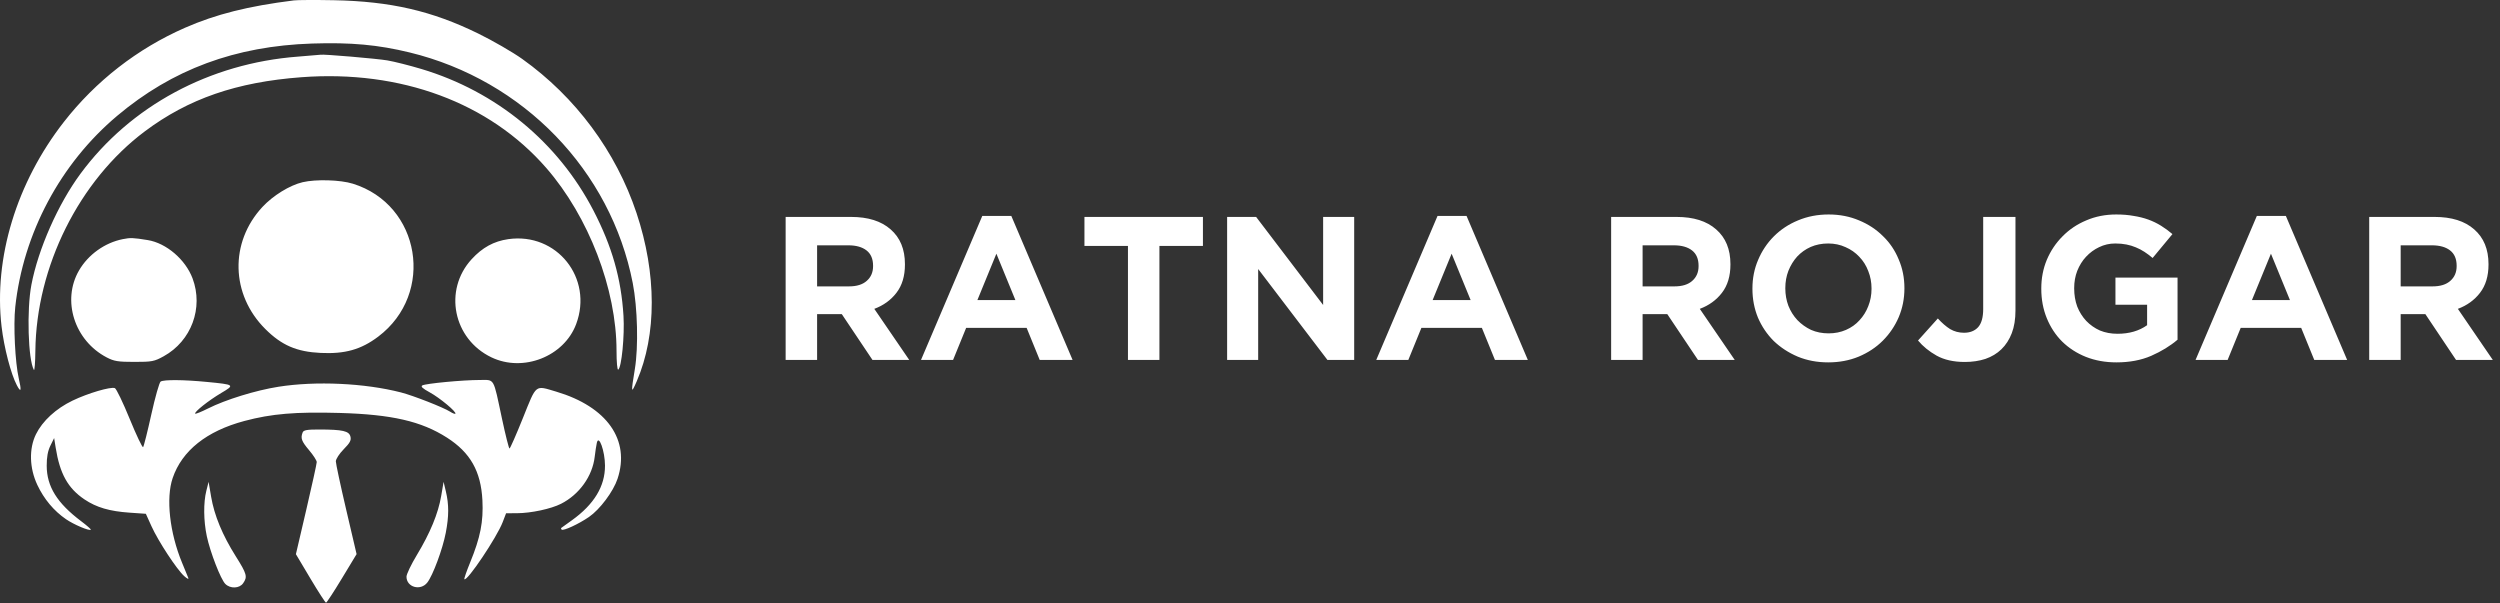
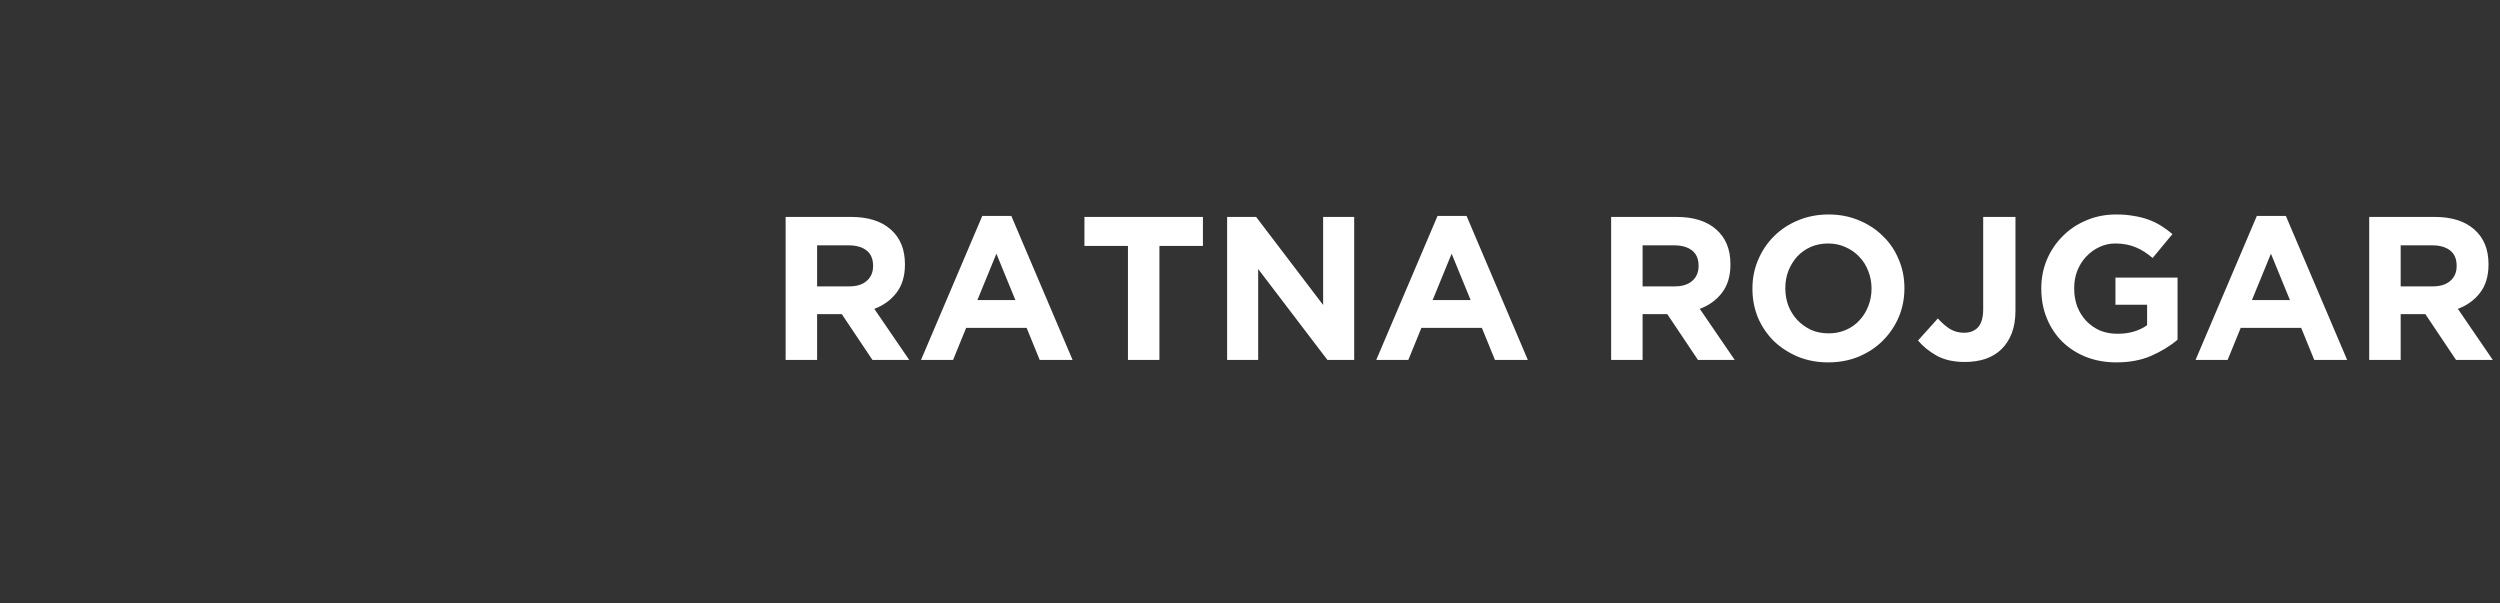
<svg xmlns="http://www.w3.org/2000/svg" width="257" height="62" viewBox="0 0 257 62" fill="none">
  <rect x="0" y="0" width="257" height="62" fill="#333333" stroke="none" />
-   <path fill-rule="evenodd" clip-rule="evenodd" d="M30.206 0.042C25.513 0.628 22.188 1.465 19.017 2.855C14.124 5.001 9.846 8.328 6.559 12.544C1.697 18.78 -0.661 26.528 0.161 33.562C0.416 35.742 1.122 38.454 1.739 39.618C2.163 40.417 2.226 40.175 1.928 38.89C1.555 37.276 1.366 33.431 1.568 31.562C2.388 23.984 6.208 16.818 12.049 11.904C17.721 7.132 24.194 4.733 32.083 4.476C36.081 4.347 38.86 4.6 42.114 5.393C53.807 8.239 62.79 17.527 65.047 29.102C65.541 31.637 65.64 35.657 65.263 37.935C64.852 40.431 64.871 40.553 65.464 39.178C67.521 34.407 67.512 28.134 65.438 21.909C63.33 15.578 59.169 9.969 53.679 6.056C52.698 5.358 50.659 4.18 49.148 3.441C44.399 1.117 40.157 0.139 34.328 0.023C32.438 -0.014 30.584 -0.006 30.206 0.042ZM30.621 5.821C21.55 6.51 13.413 10.894 8.27 17.864C5.967 20.985 3.926 25.608 3.226 29.286C2.739 31.848 2.888 36.962 3.482 38.026C3.555 38.156 3.624 37.275 3.636 36.069C3.724 27.41 8.138 18.557 14.89 13.502C19.37 10.147 24.312 8.439 30.987 7.938C41.201 7.172 50.304 10.546 56.157 17.266C60.517 22.273 63.379 29.721 63.379 36.06C63.379 37.217 63.455 38.06 63.554 37.999C63.899 37.786 64.22 34.5 64.094 32.461C63.859 28.626 62.918 25.331 61.004 21.638C57.365 14.619 51.022 9.401 43.321 7.092C42.099 6.726 40.526 6.329 39.824 6.21C38.713 6.022 33.222 5.555 32.954 5.626C32.9 5.64 31.85 5.728 30.621 5.821ZM31.112 18.731C29.789 19.041 28.071 20.099 26.977 21.276C23.593 24.92 23.72 30.279 27.273 33.821C28.953 35.497 30.493 36.163 32.961 36.281C35.468 36.402 37.119 35.934 38.879 34.607C44.751 30.177 43.237 21.045 36.273 18.884C34.985 18.484 32.483 18.41 31.112 18.731ZM12.62 24.584C10.772 24.954 9.071 26.17 8.125 27.798C6.335 30.878 7.649 35.009 10.969 36.742C11.726 37.137 12.134 37.203 13.816 37.203C15.624 37.203 15.861 37.158 16.829 36.623C19.673 35.053 20.933 31.652 19.796 28.62C19.066 26.676 17.096 24.991 15.19 24.681C13.67 24.435 13.416 24.425 12.62 24.584ZM52.25 24.585C50.769 24.797 49.587 25.443 48.484 26.647C45.569 29.827 46.584 34.852 50.522 36.737C53.781 38.297 57.977 36.653 59.226 33.325C61.002 28.592 57.236 23.873 52.25 24.585ZM16.514 39.224C16.379 39.309 15.949 40.827 15.557 42.597C15.166 44.367 14.786 45.881 14.712 45.963C14.639 46.044 14.017 44.737 13.33 43.057C12.644 41.378 11.959 39.957 11.808 39.899C11.375 39.734 9.046 40.42 7.46 41.182C5.757 41.999 4.369 43.275 3.697 44.64C2.968 46.124 3.021 48.115 3.838 49.851C4.523 51.307 5.534 52.516 6.785 53.374C7.597 53.931 9.187 54.605 9.337 54.455C9.377 54.416 8.931 54.023 8.347 53.583C5.868 51.717 4.811 50.019 4.802 47.887C4.798 46.993 4.914 46.357 5.181 45.815L5.566 45.032L5.722 46.01C6.15 48.703 6.98 50.195 8.689 51.342C9.916 52.165 11.261 52.56 13.325 52.702L14.993 52.817L15.579 54.111C16.273 55.641 18.166 58.528 18.932 59.221C19.229 59.49 19.421 59.578 19.359 59.416C19.296 59.255 19.008 58.553 18.719 57.857C17.44 54.775 17.044 51.214 17.751 49.142C18.711 46.326 21.245 44.31 25.126 43.275C27.911 42.532 30.392 42.323 34.917 42.451C40.274 42.603 43.312 43.302 45.947 44.987C48.349 46.523 49.439 48.448 49.592 51.424C49.705 53.624 49.385 55.247 48.329 57.826C47.96 58.727 47.693 59.499 47.737 59.543C48.007 59.812 51.078 55.239 51.677 53.675L52.026 52.762L53.139 52.759C54.581 52.755 56.644 52.314 57.674 51.79C59.56 50.831 60.906 48.948 61.137 46.946C61.196 46.431 61.294 45.79 61.355 45.521C61.559 44.618 62.19 46.385 62.194 47.87C62.199 49.991 61.072 51.851 58.792 53.484C58.238 53.881 57.748 54.233 57.702 54.267C57.657 54.301 57.672 54.38 57.735 54.442C57.899 54.606 59.478 53.877 60.541 53.148C61.667 52.376 63.045 50.537 63.483 49.221C64.811 45.233 62.401 41.81 57.174 40.259C54.964 39.604 55.18 39.432 53.754 42.977C53.062 44.699 52.442 46.108 52.377 46.108C52.311 46.108 51.962 44.721 51.601 43.026C50.682 38.718 50.882 39.063 49.3 39.063C47.574 39.063 43.769 39.424 43.416 39.62C43.22 39.73 43.436 39.933 44.176 40.334C45.203 40.891 46.976 42.369 46.813 42.532C46.766 42.579 46.522 42.483 46.269 42.32C45.599 41.887 42.486 40.667 41.215 40.34C37.494 39.383 32.466 39.151 28.62 39.759C26.29 40.127 23.186 41.085 21.383 41.993C20.708 42.333 20.116 42.572 20.067 42.524C19.921 42.377 21.453 41.16 22.739 40.402C24.165 39.561 24.138 39.541 21.262 39.262C18.884 39.031 16.844 39.015 16.514 39.224ZM31.11 44.461C30.883 45.051 30.995 45.358 31.776 46.282C32.208 46.792 32.561 47.341 32.561 47.501C32.561 47.661 32.079 49.857 31.49 52.381L30.419 56.97L31.905 59.465C32.723 60.838 33.448 61.959 33.516 61.957C33.585 61.955 34.319 60.831 35.149 59.458L36.657 56.964L35.591 52.405C35.004 49.898 34.524 47.657 34.524 47.425C34.524 47.193 34.889 46.633 35.334 46.181C35.982 45.523 36.121 45.261 36.024 44.878C35.88 44.305 35.226 44.157 32.828 44.153C31.55 44.151 31.205 44.213 31.11 44.461ZM21.212 50.452C20.905 51.667 20.924 53.541 21.258 55.116C21.61 56.771 22.69 59.556 23.162 60.027C23.675 60.538 24.611 60.504 24.993 59.96C25.461 59.294 25.382 59.004 24.236 57.185C22.867 55.01 22.029 52.985 21.704 51.066L21.444 49.533L21.212 50.452ZM45.355 50.982C45.05 52.783 44.223 54.789 42.847 57.066C42.264 58.03 41.787 59.028 41.787 59.283C41.787 60.366 43.225 60.775 43.924 59.889C44.497 59.163 45.503 56.454 45.827 54.764C46.154 53.061 46.156 51.861 45.834 50.512L45.601 49.533L45.355 50.982Z" fill="white" />
  <path d="M93.469 37H89.689L86.539 32.296H83.998V37H80.764V22.3H87.484C89.234 22.3 90.592 22.727 91.558 23.581C92.538 24.435 93.028 25.625 93.028 27.151V27.193C93.028 28.383 92.734 29.356 92.146 30.112C91.572 30.854 90.816 31.4 89.878 31.75L93.469 37ZM89.752 27.361V27.319C89.752 26.619 89.528 26.094 89.08 25.744C88.632 25.394 88.009 25.219 87.211 25.219H83.998V29.44H87.274C88.072 29.44 88.681 29.251 89.101 28.873C89.535 28.495 89.752 27.991 89.752 27.361ZM110.262 37H106.881L105.537 33.703H99.321L97.977 37H94.68L100.98 22.195H103.962L110.262 37ZM104.382 30.847L102.429 26.08L100.476 30.847H104.382ZM123.661 25.282H119.188V37H115.954V25.282H111.481V22.3H123.661V25.282ZM139.21 37H136.459L129.34 27.655V37H126.148V22.3H129.13L136.018 31.351V22.3H139.21V37ZM157.061 37H153.68L152.336 33.703H146.12L144.776 37H141.479L147.779 22.195H150.761L157.061 37ZM151.181 30.847L149.228 26.08L147.275 30.847H151.181ZM178.33 37H174.55L171.4 32.296H168.859V37H165.625V22.3H172.345C174.095 22.3 175.453 22.727 176.419 23.581C177.399 24.435 177.889 25.625 177.889 27.151V27.193C177.889 28.383 177.595 29.356 177.007 30.112C176.433 30.854 175.677 31.4 174.739 31.75L178.33 37ZM174.613 27.361V27.319C174.613 26.619 174.389 26.094 173.941 25.744C173.493 25.394 172.87 25.219 172.072 25.219H168.859V29.44H172.135C172.933 29.44 173.542 29.251 173.962 28.873C174.396 28.495 174.613 27.991 174.613 27.361ZM195.774 29.65C195.774 30.7 195.578 31.687 195.186 32.611C194.794 33.521 194.248 34.326 193.548 35.026C192.862 35.712 192.036 36.258 191.07 36.664C190.118 37.056 189.075 37.252 187.941 37.252C186.807 37.252 185.764 37.056 184.812 36.664C183.86 36.258 183.034 35.719 182.334 35.047C181.648 34.361 181.109 33.563 180.717 32.653C180.339 31.729 180.15 30.742 180.15 29.692V29.65C180.15 28.6 180.346 27.62 180.738 26.71C181.13 25.786 181.669 24.981 182.355 24.295C183.055 23.595 183.881 23.049 184.833 22.657C185.799 22.251 186.849 22.048 187.983 22.048C189.117 22.048 190.16 22.251 191.112 22.657C192.064 23.049 192.883 23.588 193.569 24.274C194.269 24.946 194.808 25.744 195.186 26.668C195.578 27.578 195.774 28.558 195.774 29.608V29.65ZM192.393 29.692V29.65C192.393 29.02 192.281 28.425 192.057 27.865C191.847 27.305 191.539 26.815 191.133 26.395C190.741 25.975 190.272 25.646 189.726 25.408C189.18 25.156 188.585 25.03 187.941 25.03C187.283 25.03 186.681 25.149 186.135 25.387C185.603 25.625 185.141 25.954 184.749 26.374C184.371 26.794 184.07 27.284 183.846 27.844C183.636 28.39 183.531 28.978 183.531 29.608V29.65C183.531 30.28 183.636 30.875 183.846 31.435C184.07 31.995 184.378 32.485 184.77 32.905C185.176 33.325 185.645 33.661 186.177 33.913C186.723 34.151 187.325 34.27 187.983 34.27C188.627 34.27 189.222 34.151 189.768 33.913C190.314 33.675 190.776 33.346 191.154 32.926C191.546 32.506 191.847 32.023 192.057 31.477C192.281 30.917 192.393 30.322 192.393 29.692ZM207.19 31.918C207.19 32.814 207.064 33.591 206.812 34.249C206.56 34.907 206.203 35.46 205.741 35.908C205.293 36.342 204.747 36.671 204.103 36.895C203.459 37.105 202.752 37.21 201.982 37.21C200.834 37.21 199.868 36.993 199.084 36.559C198.314 36.125 197.677 35.607 197.173 35.005L199.21 32.737C199.63 33.199 200.05 33.563 200.47 33.829C200.904 34.081 201.38 34.207 201.898 34.207C202.514 34.207 202.997 34.018 203.347 33.64C203.697 33.248 203.872 32.625 203.872 31.771V22.3H207.19V31.918ZM223.852 34.921C223.096 35.565 222.193 36.118 221.143 36.58C220.107 37.028 218.917 37.252 217.573 37.252C216.425 37.252 215.375 37.063 214.423 36.685C213.485 36.307 212.673 35.782 211.987 35.11C211.315 34.438 210.79 33.64 210.412 32.716C210.034 31.792 209.845 30.784 209.845 29.692V29.65C209.845 28.6 210.034 27.62 210.412 26.71C210.804 25.786 211.343 24.981 212.029 24.295C212.715 23.595 213.527 23.049 214.465 22.657C215.403 22.251 216.432 22.048 217.552 22.048C218.21 22.048 218.805 22.097 219.337 22.195C219.883 22.279 220.387 22.405 220.849 22.573C221.311 22.741 221.745 22.951 222.151 23.203C222.557 23.455 222.949 23.742 223.327 24.064L221.29 26.521C221.01 26.283 220.73 26.073 220.45 25.891C220.17 25.709 219.876 25.555 219.568 25.429C219.274 25.303 218.952 25.205 218.602 25.135C218.252 25.065 217.867 25.03 217.447 25.03C216.859 25.03 216.306 25.156 215.788 25.408C215.284 25.646 214.836 25.975 214.444 26.395C214.066 26.801 213.765 27.284 213.541 27.844C213.331 28.39 213.226 28.978 213.226 29.608V29.65C213.226 30.322 213.331 30.945 213.541 31.519C213.765 32.079 214.073 32.569 214.465 32.989C214.871 33.409 215.34 33.738 215.872 33.976C216.418 34.2 217.02 34.312 217.678 34.312C218.882 34.312 219.897 34.018 220.723 33.43V31.33H217.468V28.537H223.852V34.921ZM241.286 37H237.905L236.561 33.703H230.345L229.001 37H225.704L232.004 22.195H234.986L241.286 37ZM235.406 30.847L233.453 26.08L231.5 30.847H235.406ZM256.26 37H252.48L249.33 32.296H246.789V37H243.555V22.3H250.275C252.025 22.3 253.383 22.727 254.349 23.581C255.329 24.435 255.819 25.625 255.819 27.151V27.193C255.819 28.383 255.525 29.356 254.937 30.112C254.363 30.854 253.607 31.4 252.669 31.75L256.26 37ZM252.543 27.361V27.319C252.543 26.619 252.319 26.094 251.871 25.744C251.423 25.394 250.8 25.219 250.002 25.219H246.789V29.44H250.065C250.863 29.44 251.472 29.251 251.892 28.873C252.326 28.495 252.543 27.991 252.543 27.361Z" fill="white" />
</svg>